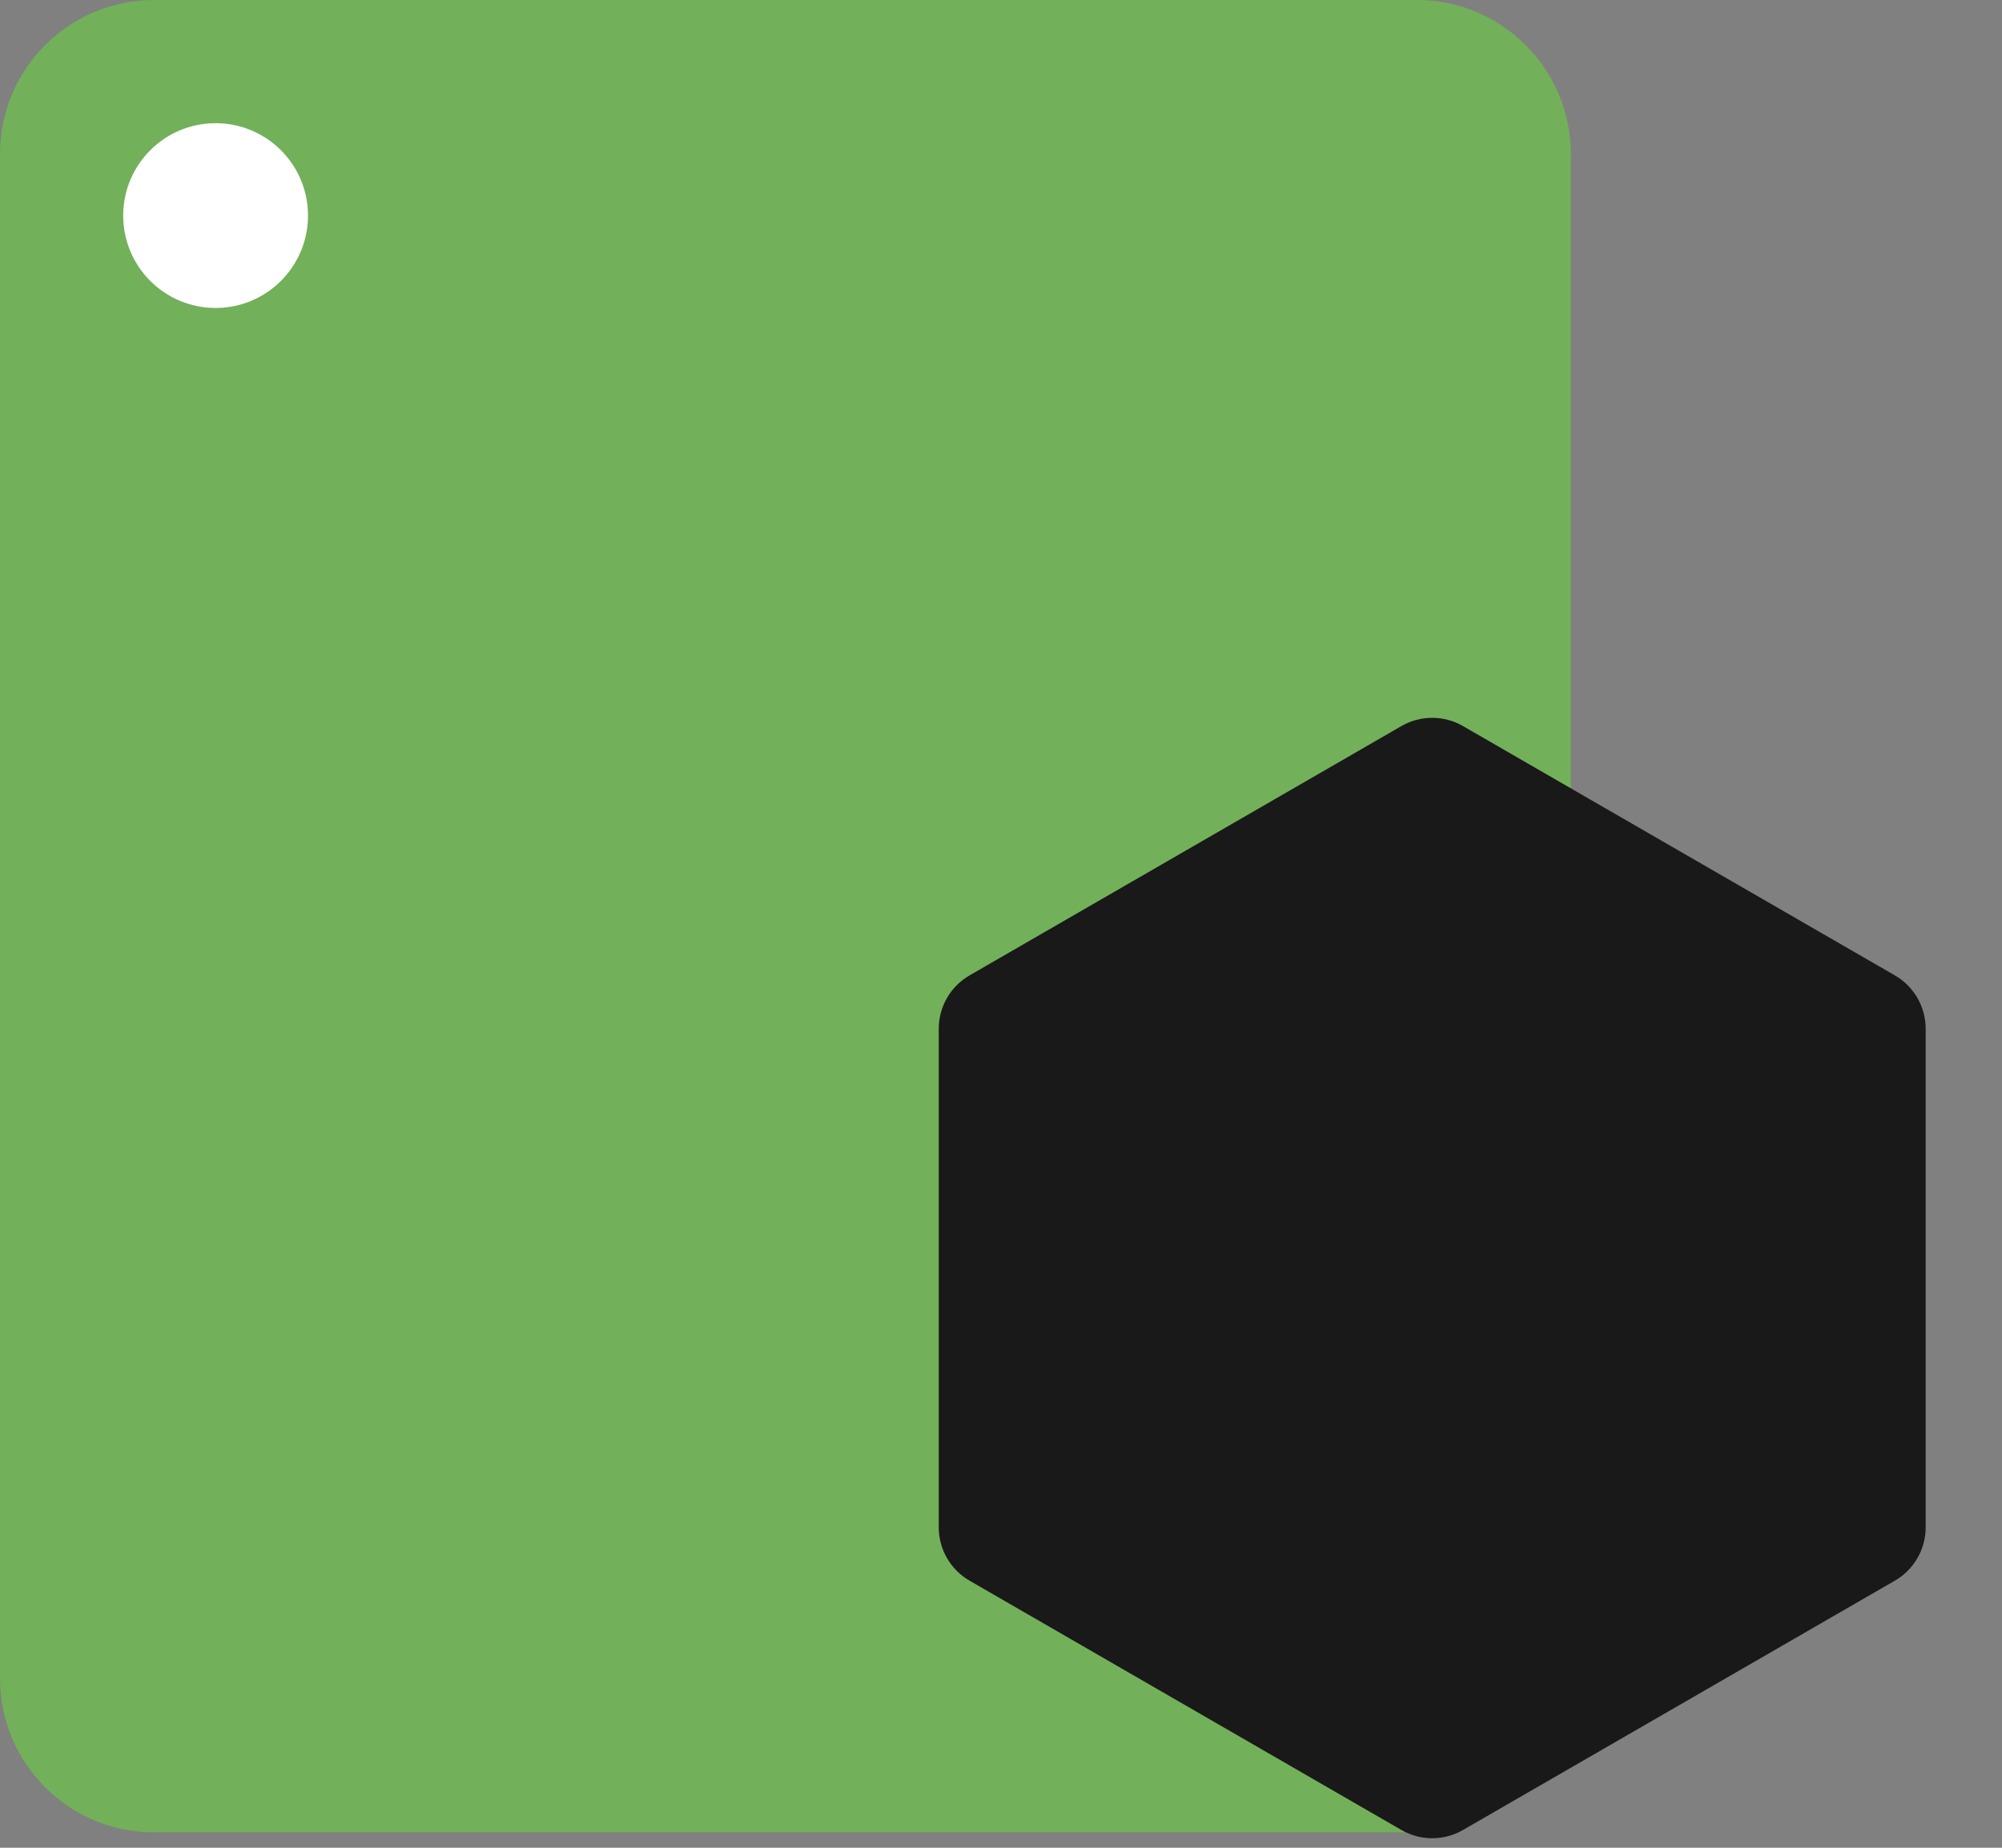
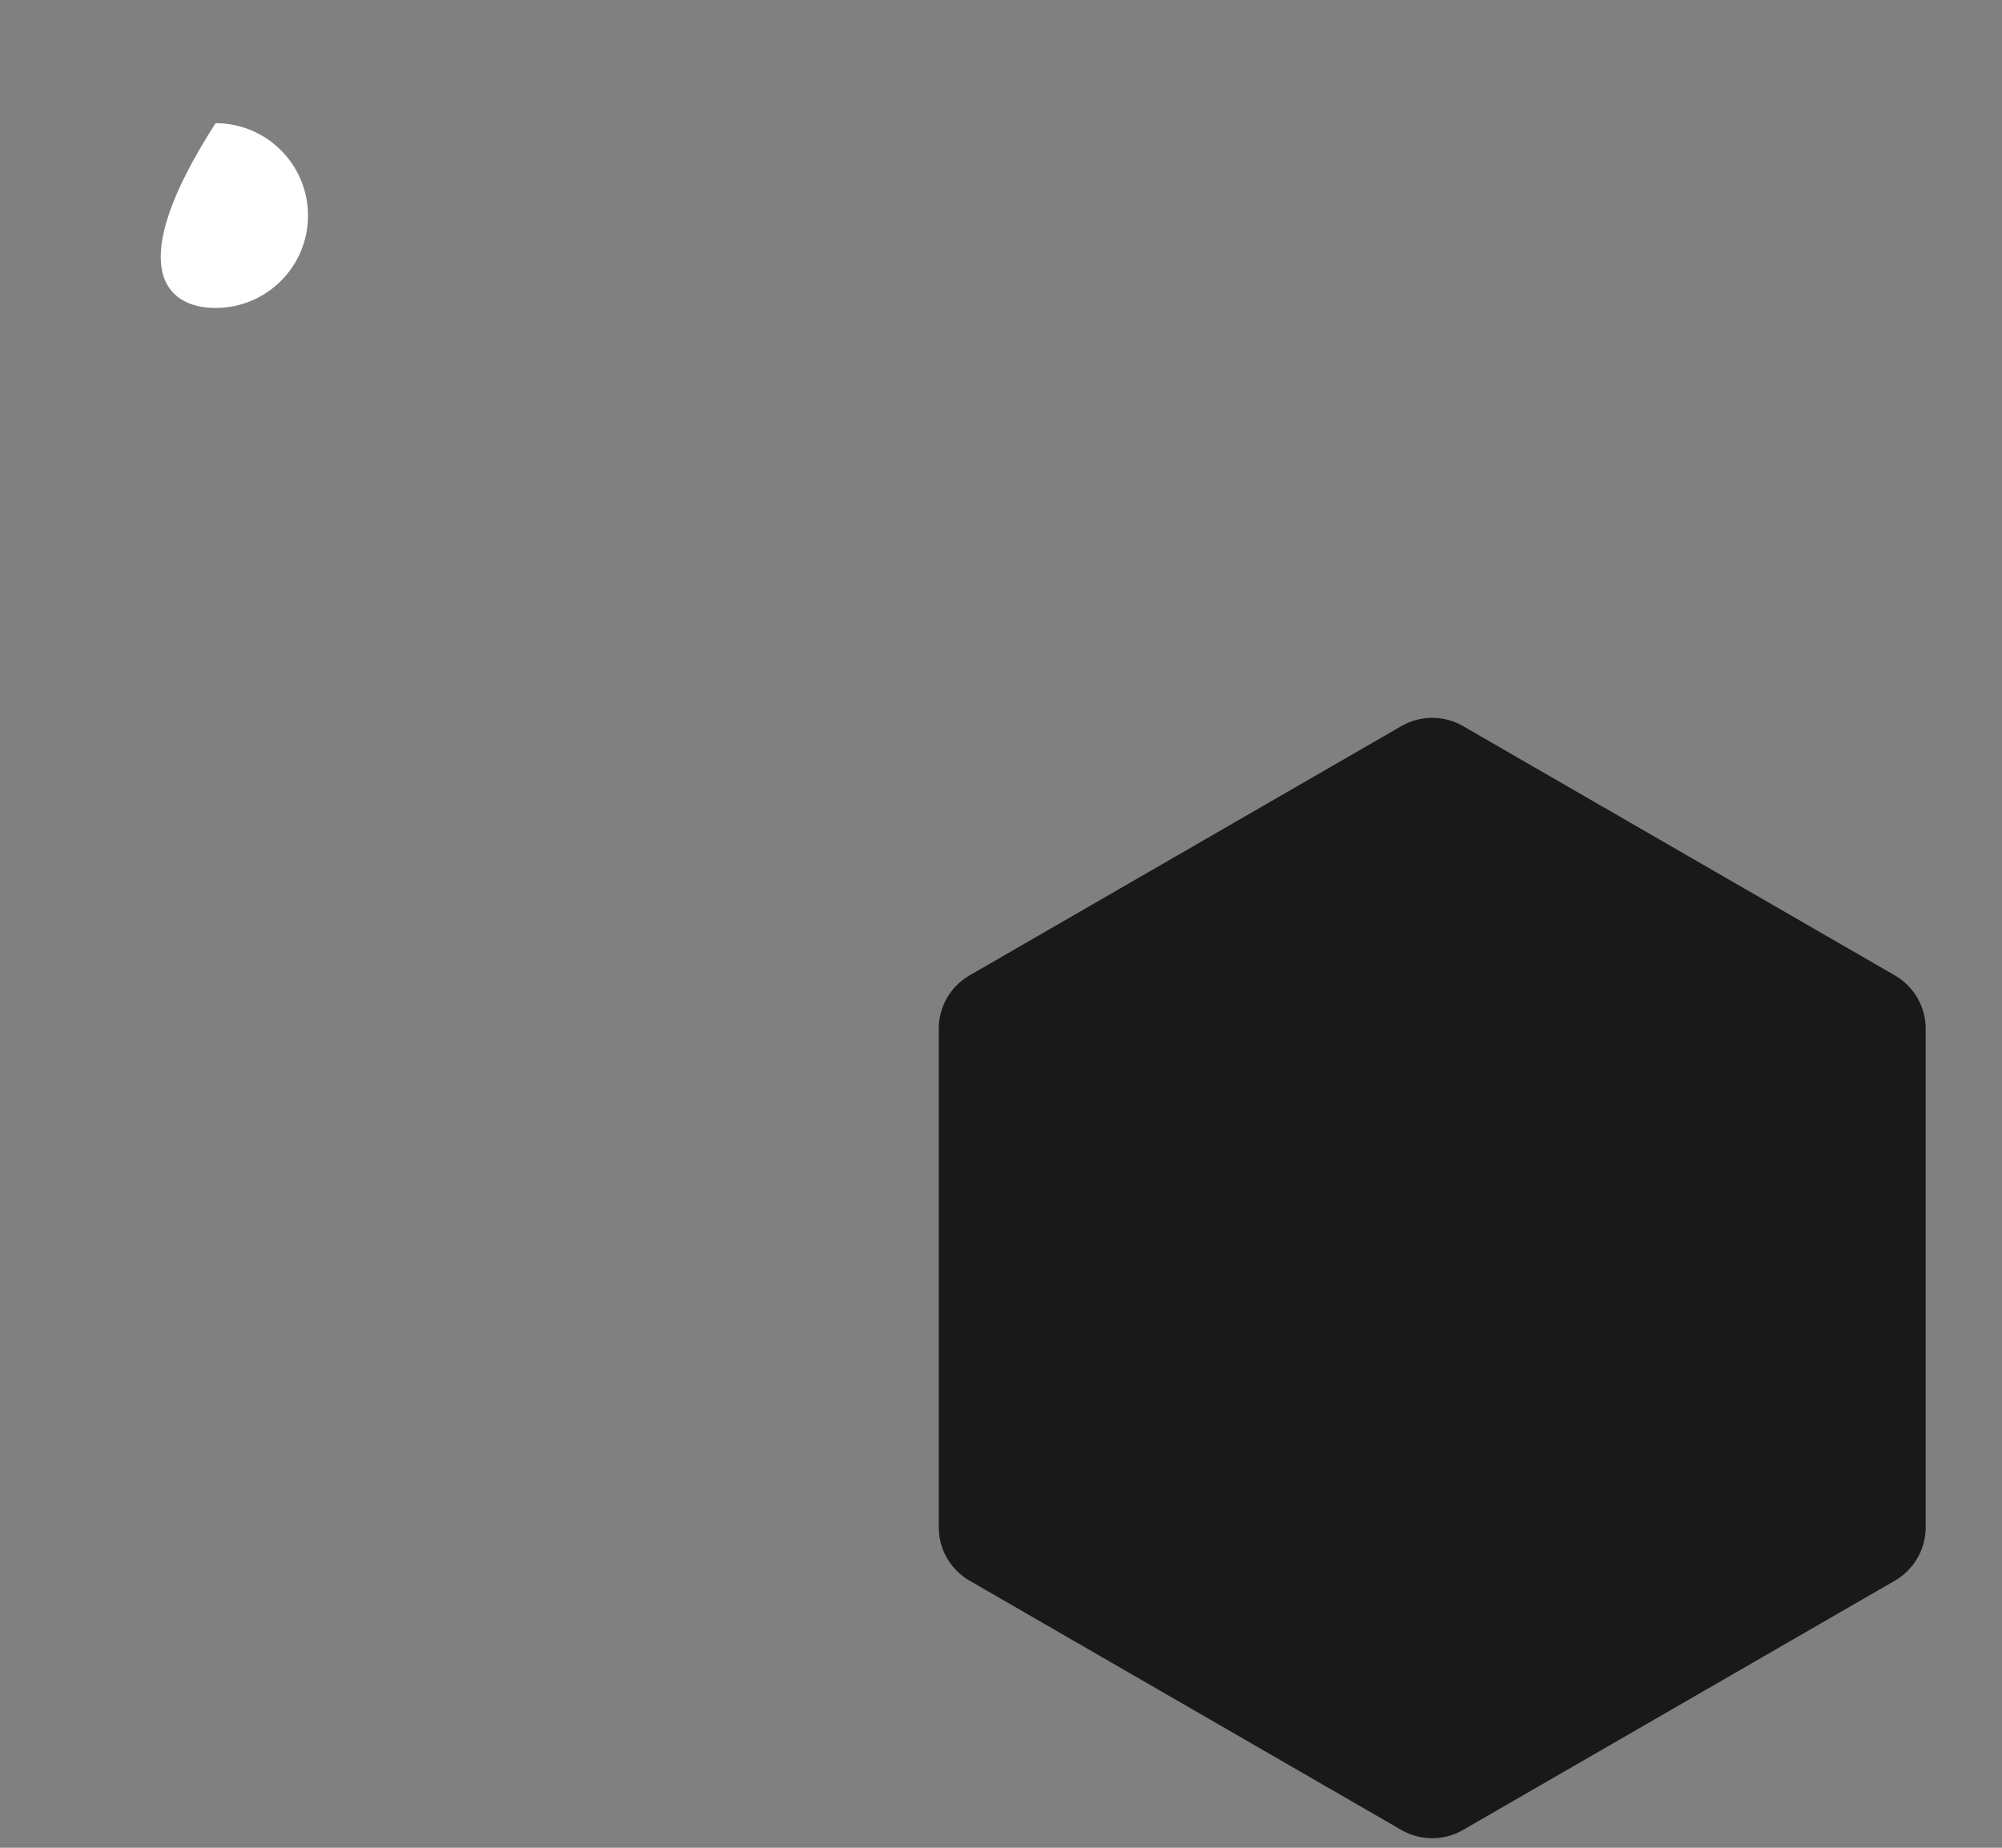
<svg xmlns="http://www.w3.org/2000/svg" width="65" height="60" viewBox="0 0 65 60" fill="none">
  <rect x="0" y="0" width="65" height="60" fill="#808080" stroke="none" />
-   <path d="M46 0H5C2.239 0 0 2.239 0 5V54.5C0 57.261 2.239 59.5 5 59.5H46C48.761 59.5 51 57.261 51 54.5V5C51 2.239 48.761 0 46 0Z" fill="#73B05A" />
-   <path d="M7 10C8.657 10 10 8.657 10 7C10 5.343 8.657 4 7 4C5.343 4 4 5.343 4 7C4 8.657 5.343 10 7 10Z" fill="white" />
+   <path d="M7 10C8.657 10 10 8.657 10 7C10 5.343 8.657 4 7 4C4 8.657 5.343 10 7 10Z" fill="white" />
  <path d="M45.5 23.577C46.119 23.22 46.881 23.22 47.5 23.577L61.522 31.673C62.14 32.03 62.522 32.69 62.522 33.405V49.595C62.522 50.31 62.14 50.97 61.522 51.327L47.5 59.423C46.881 59.78 46.119 59.78 45.5 59.423L31.479 51.327C30.86 50.97 30.479 50.31 30.479 49.595V33.405C30.479 32.69 30.86 32.03 31.479 31.673L45.5 23.577Z" fill="#191919" />
</svg>